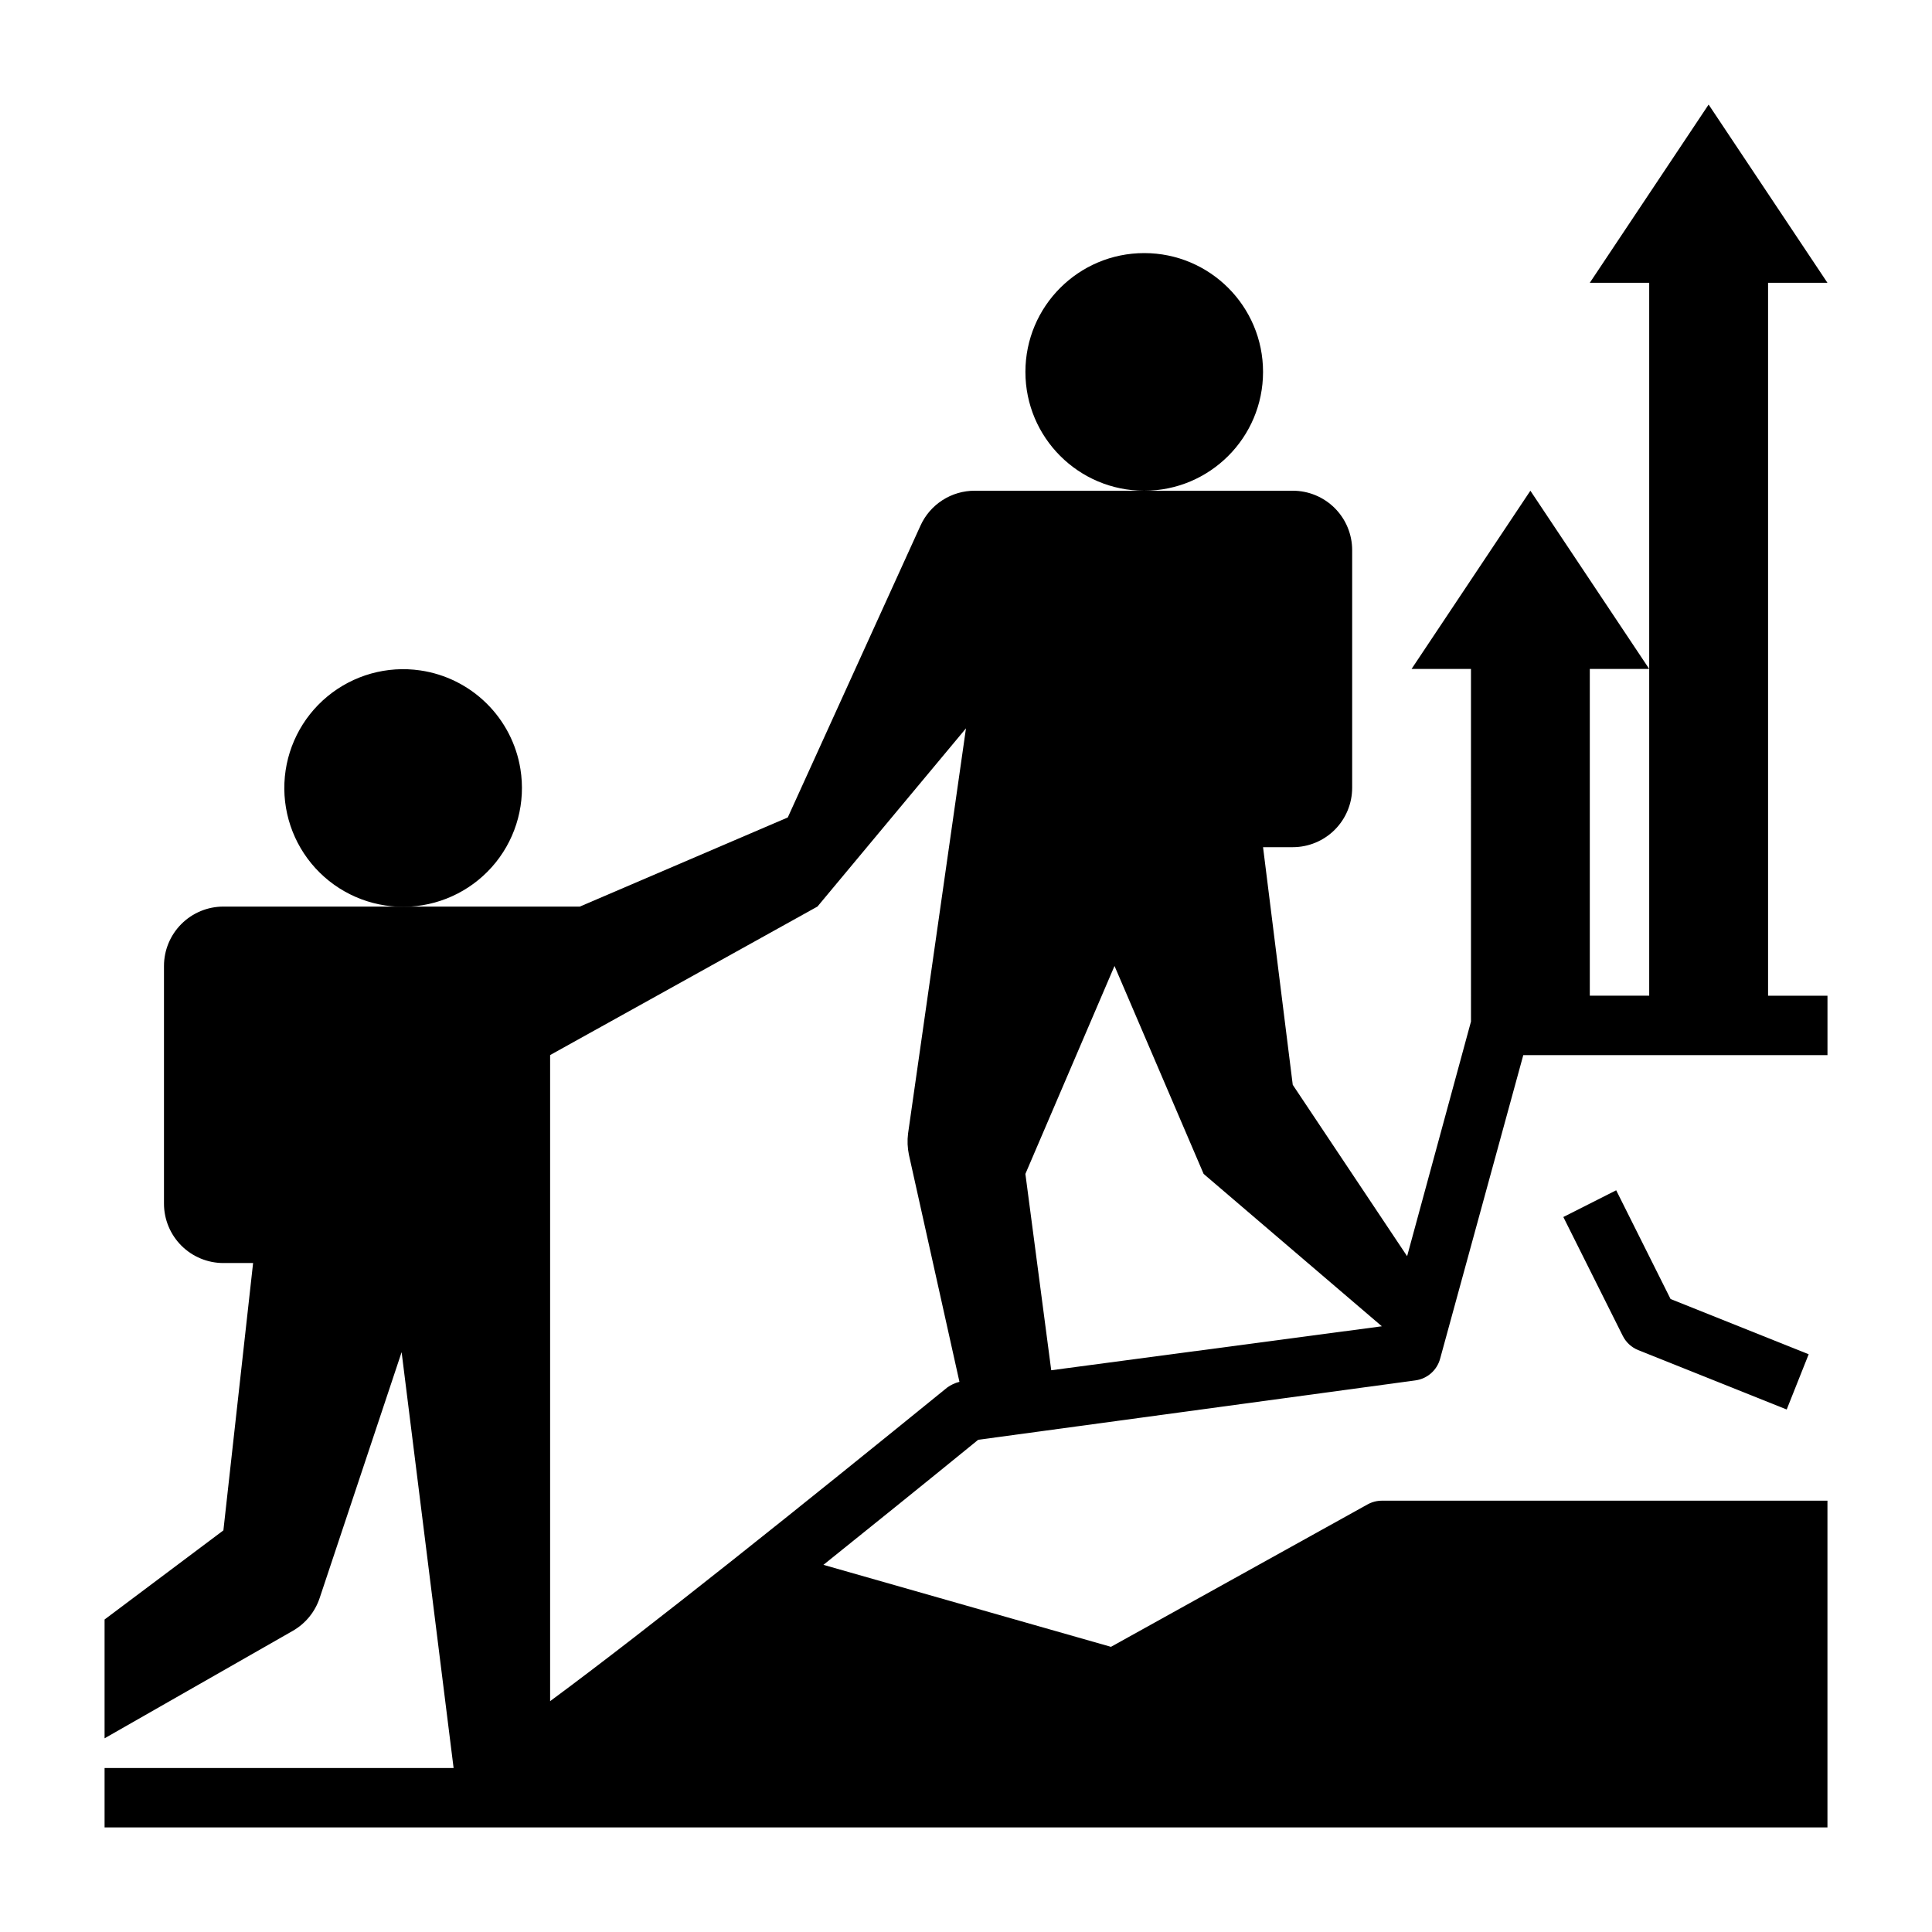
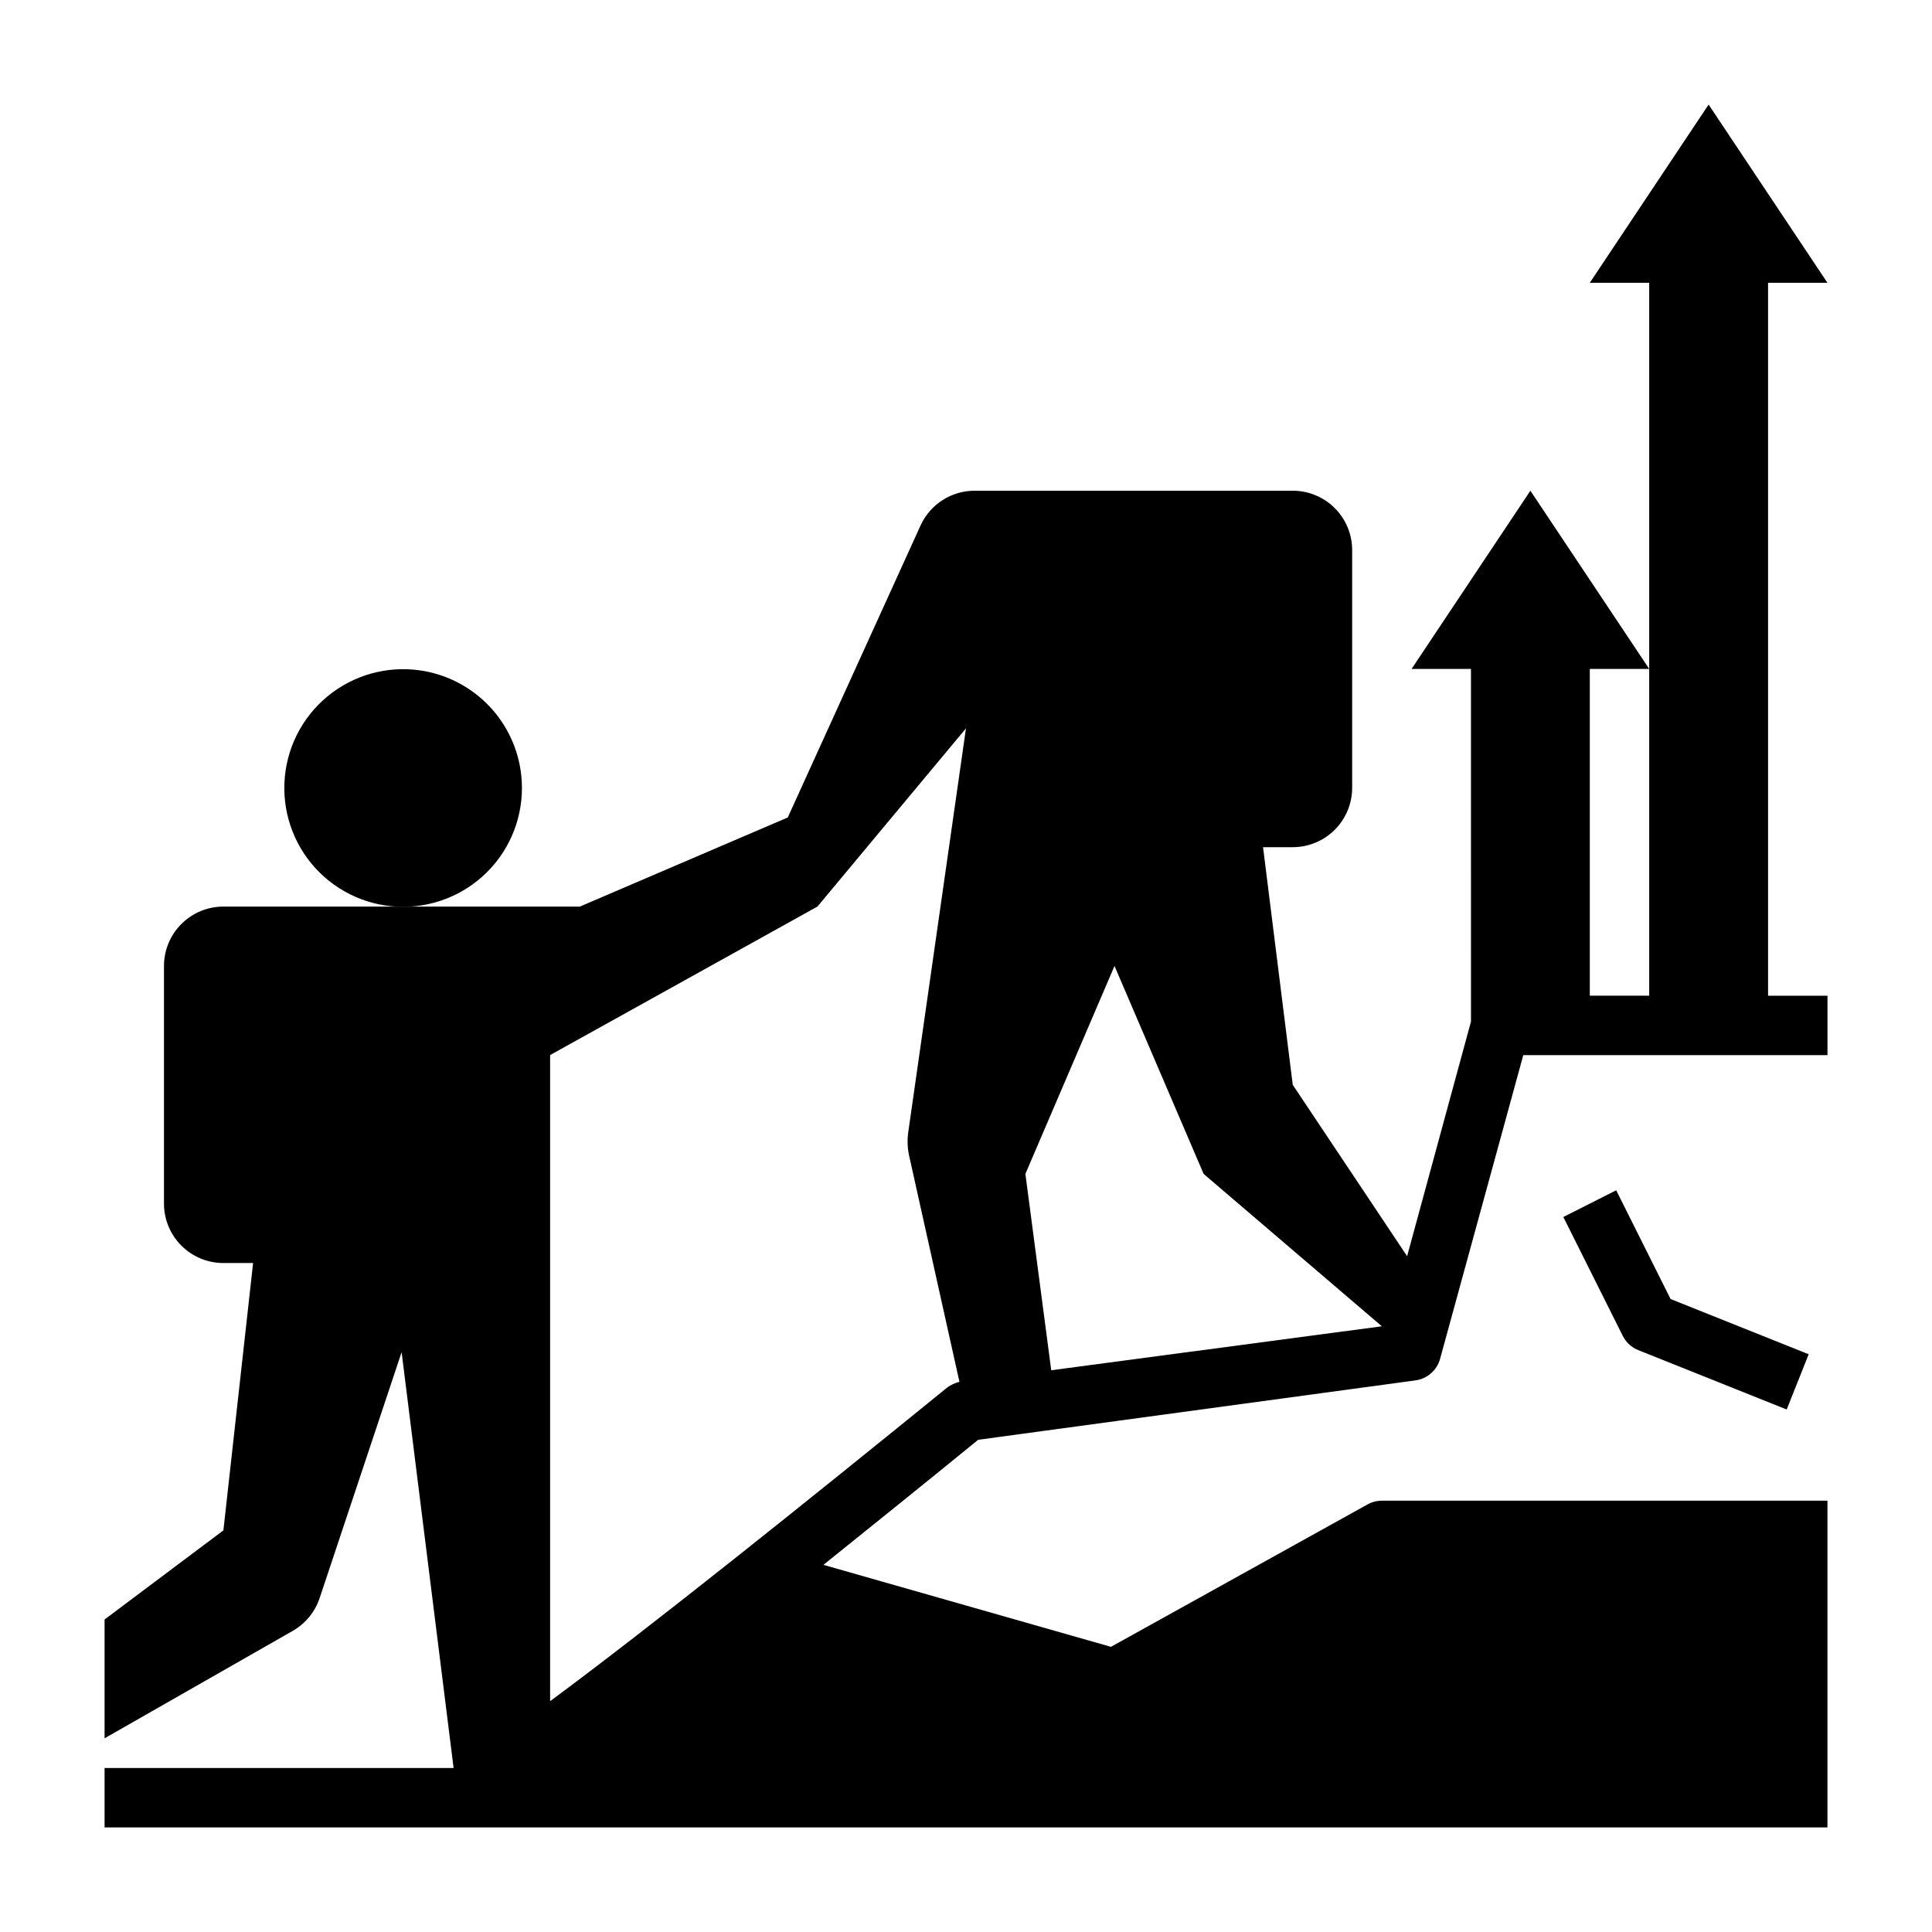
<svg xmlns="http://www.w3.org/2000/svg" fill="#000000" width="800px" height="800px" version="1.1" viewBox="144 144 512 512">
  <g>
    <path d="m255.39 321.67c-8.816-1.289-17.762 1.215-24.629 6.894-6.863 5.676-11 13.996-11.387 22.895-0.387 8.898 3.016 17.547 9.359 23.801 6.348 6.25 15.043 9.52 23.938 9 8.891-0.52 17.148-4.781 22.723-11.727 5.574-6.949 7.945-15.934 6.523-24.727-1.066-6.613-4.215-12.711-8.988-17.41-4.769-4.699-10.914-7.758-17.539-8.727z" />
-     <path d="m478.72 242.56c0 17.391-14.098 31.488-31.488 31.488s-31.488-14.098-31.488-31.488 14.098-31.488 31.488-31.488 31.488 14.098 31.488 31.488" />
    <path d="m558.3 466.52 15.742 31.488h0.004c0.855 1.719 2.312 3.062 4.09 3.781l39.359 15.742 5.824-14.641-36.605-14.641-14.406-28.812z" />
    <path d="m628.29 218.94-31.488-47.23-31.488 47.23h15.742v188.93h-15.742v-86.594h15.742l-31.488-47.23-31.488 47.23h15.742l0.004 93.441-16.926 62.188-30.309-45.418-7.871-62.977h7.871c4.176 0 8.18-1.66 11.133-4.613 2.953-2.953 4.613-6.957 4.613-11.133v-62.977c0-4.176-1.66-8.18-4.613-11.133s-6.957-4.609-11.133-4.609h-84.309c-3.019 0-5.977 0.867-8.516 2.5-2.543 1.633-4.559 3.961-5.812 6.711l-35.188 77.379-55.105 23.617h-94.461c-4.176 0-8.18 1.66-11.133 4.613-2.953 2.953-4.613 6.957-4.613 11.133v62.977c0 4.172 1.66 8.18 4.613 11.133 2.953 2.949 6.957 4.609 11.133 4.609h7.871l-7.871 70.848-31.488 23.617v31.488l49.91-28.496h-0.004c3.344-1.922 5.863-5.004 7.086-8.66l21.727-65.18 13.777 110.21h-92.496v15.742l456.58 0.004v-86.594h-118.08c-1.352 0.004-2.68 0.355-3.859 1.023l-67.938 37.707-76.199-21.727c12.043-9.684 25.664-20.625 41.012-33.141l115.88-15.742 0.004-0.004c3.137-0.426 5.711-2.691 6.535-5.746l22.039-80.453h80.613v-15.742h-15.746v-188.93zm-243.41 231.12 13.383 60.141c-1.16 0.285-2.258 0.793-3.227 1.496-37.785 30.699-78.719 63.527-105.25 83.129v-171.22l70.848-39.359 39.359-47.23-15.348 107.38c-0.238 1.887-0.156 3.805 0.234 5.668zm37.707 57.07-6.848-52.035 23.617-55.105 23.617 55.105 47.23 40.383z" />
  </g>
</svg>